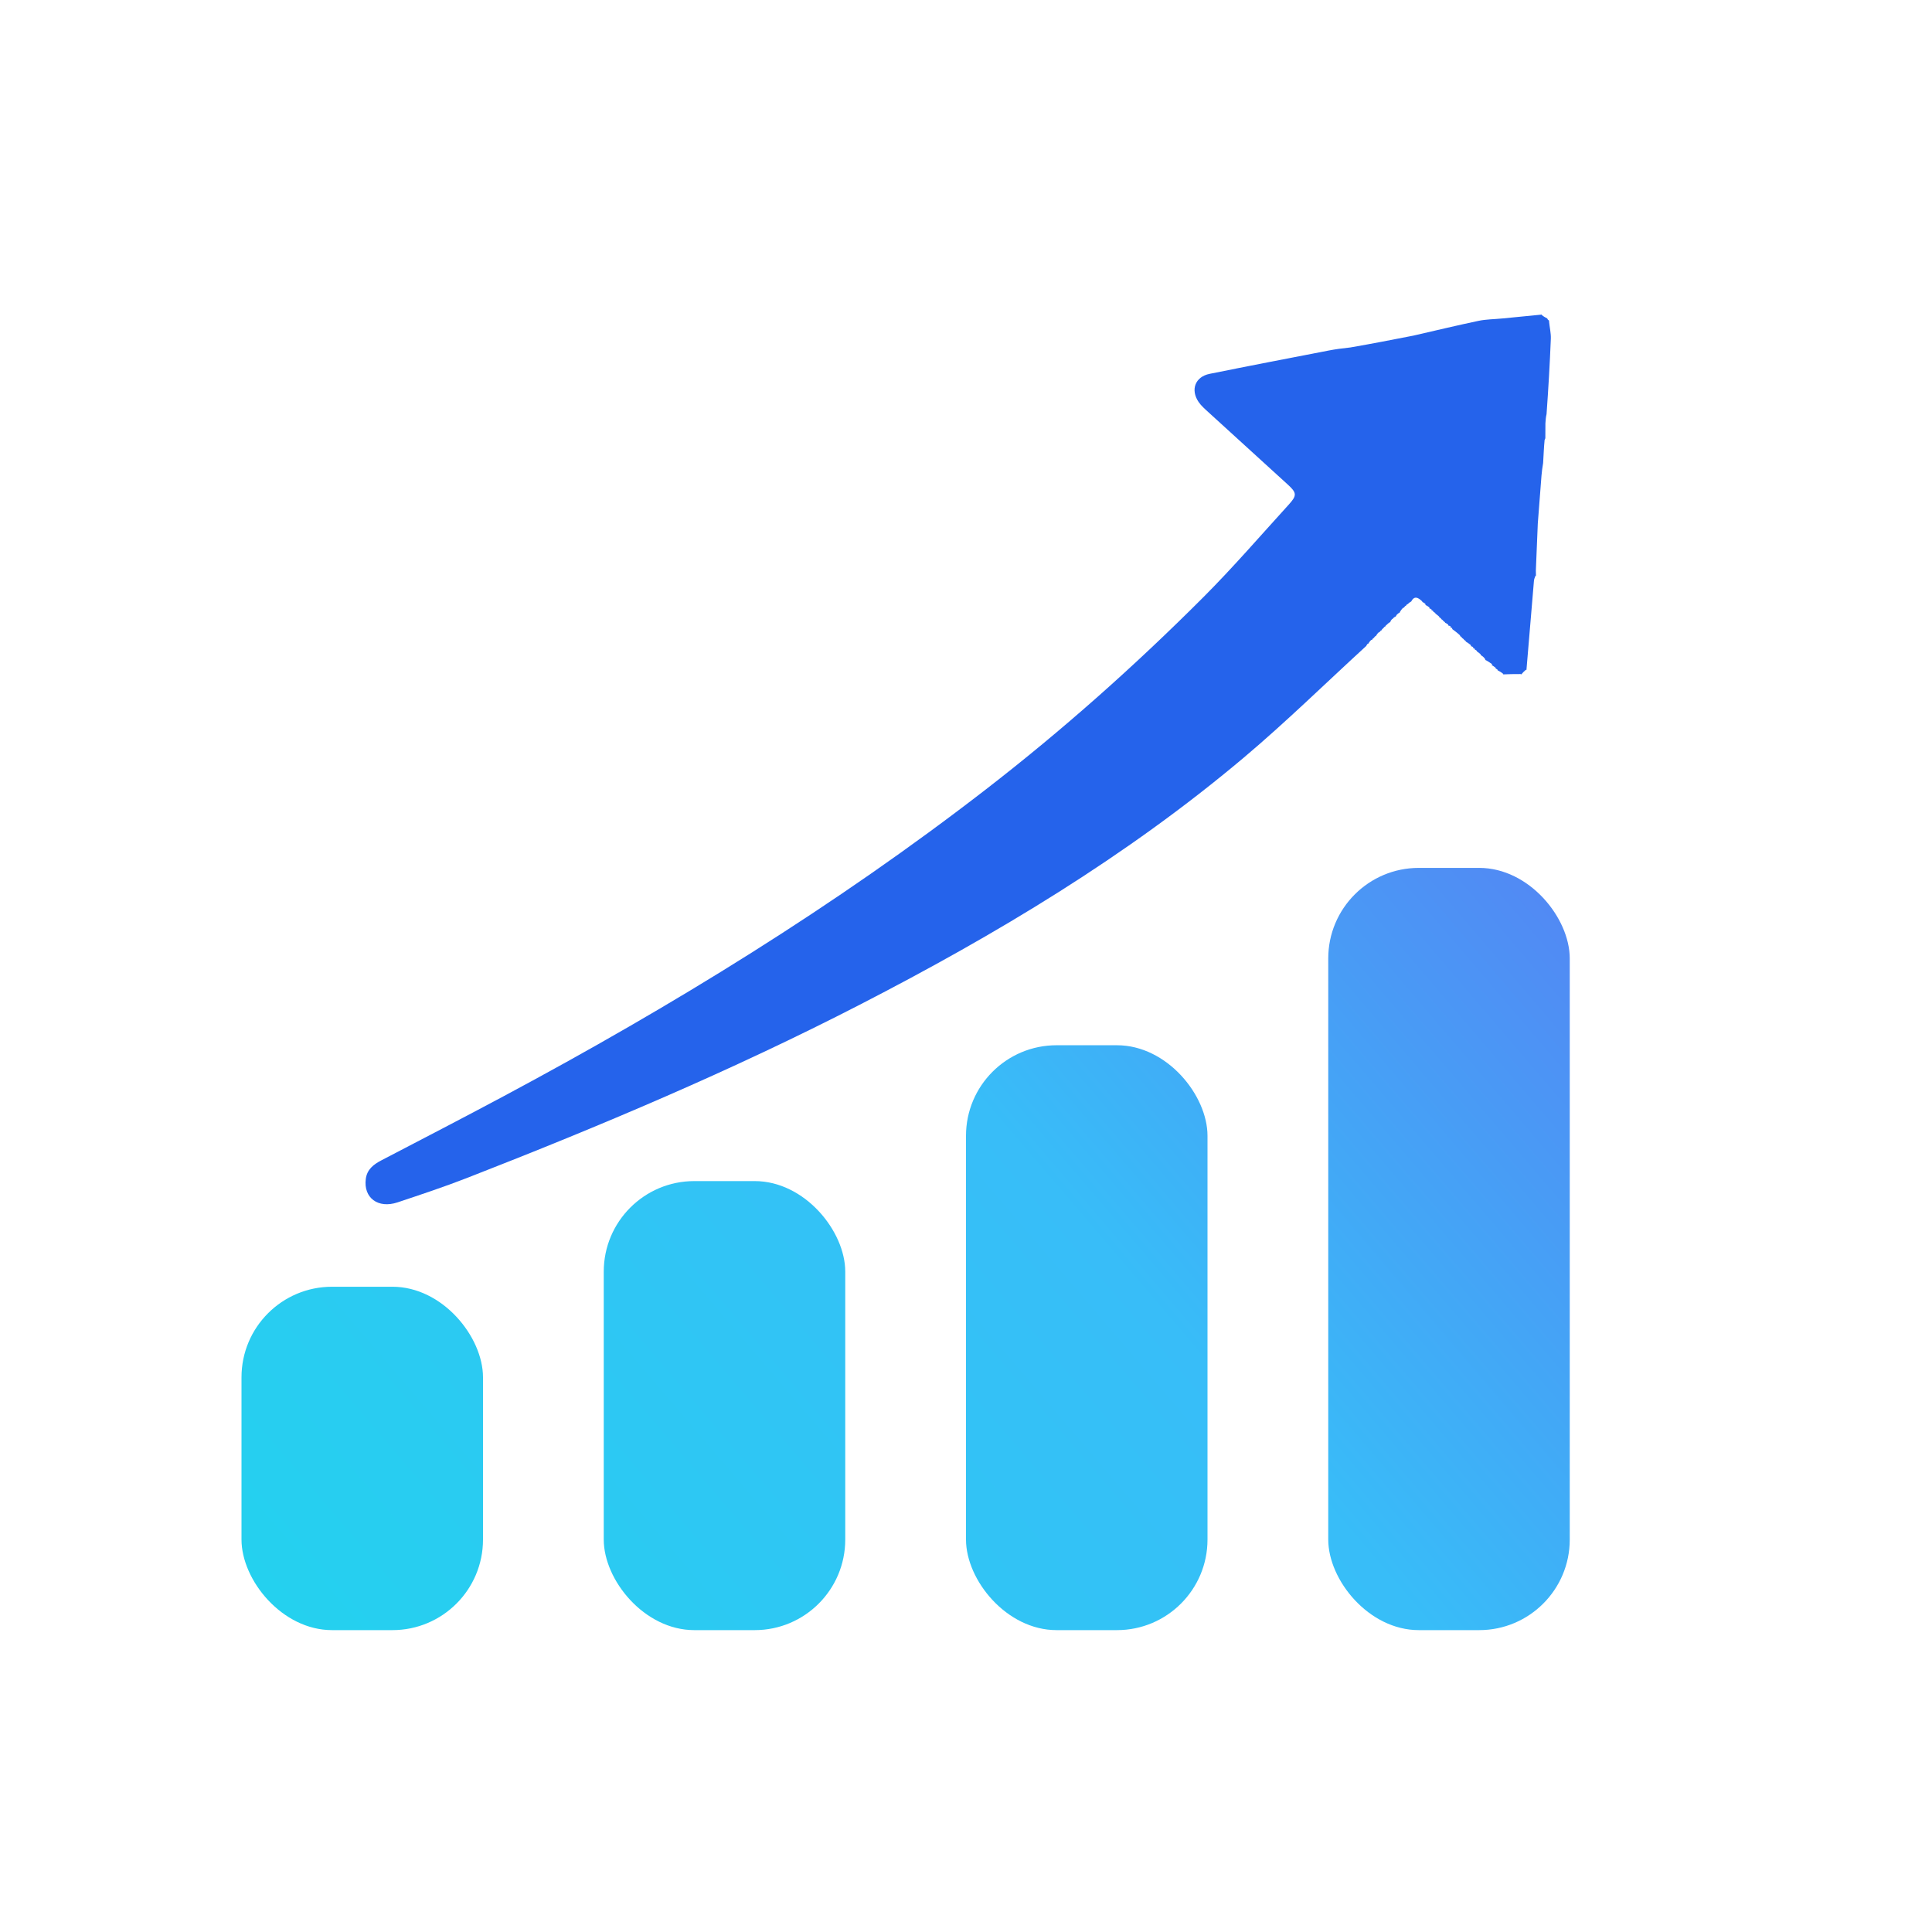
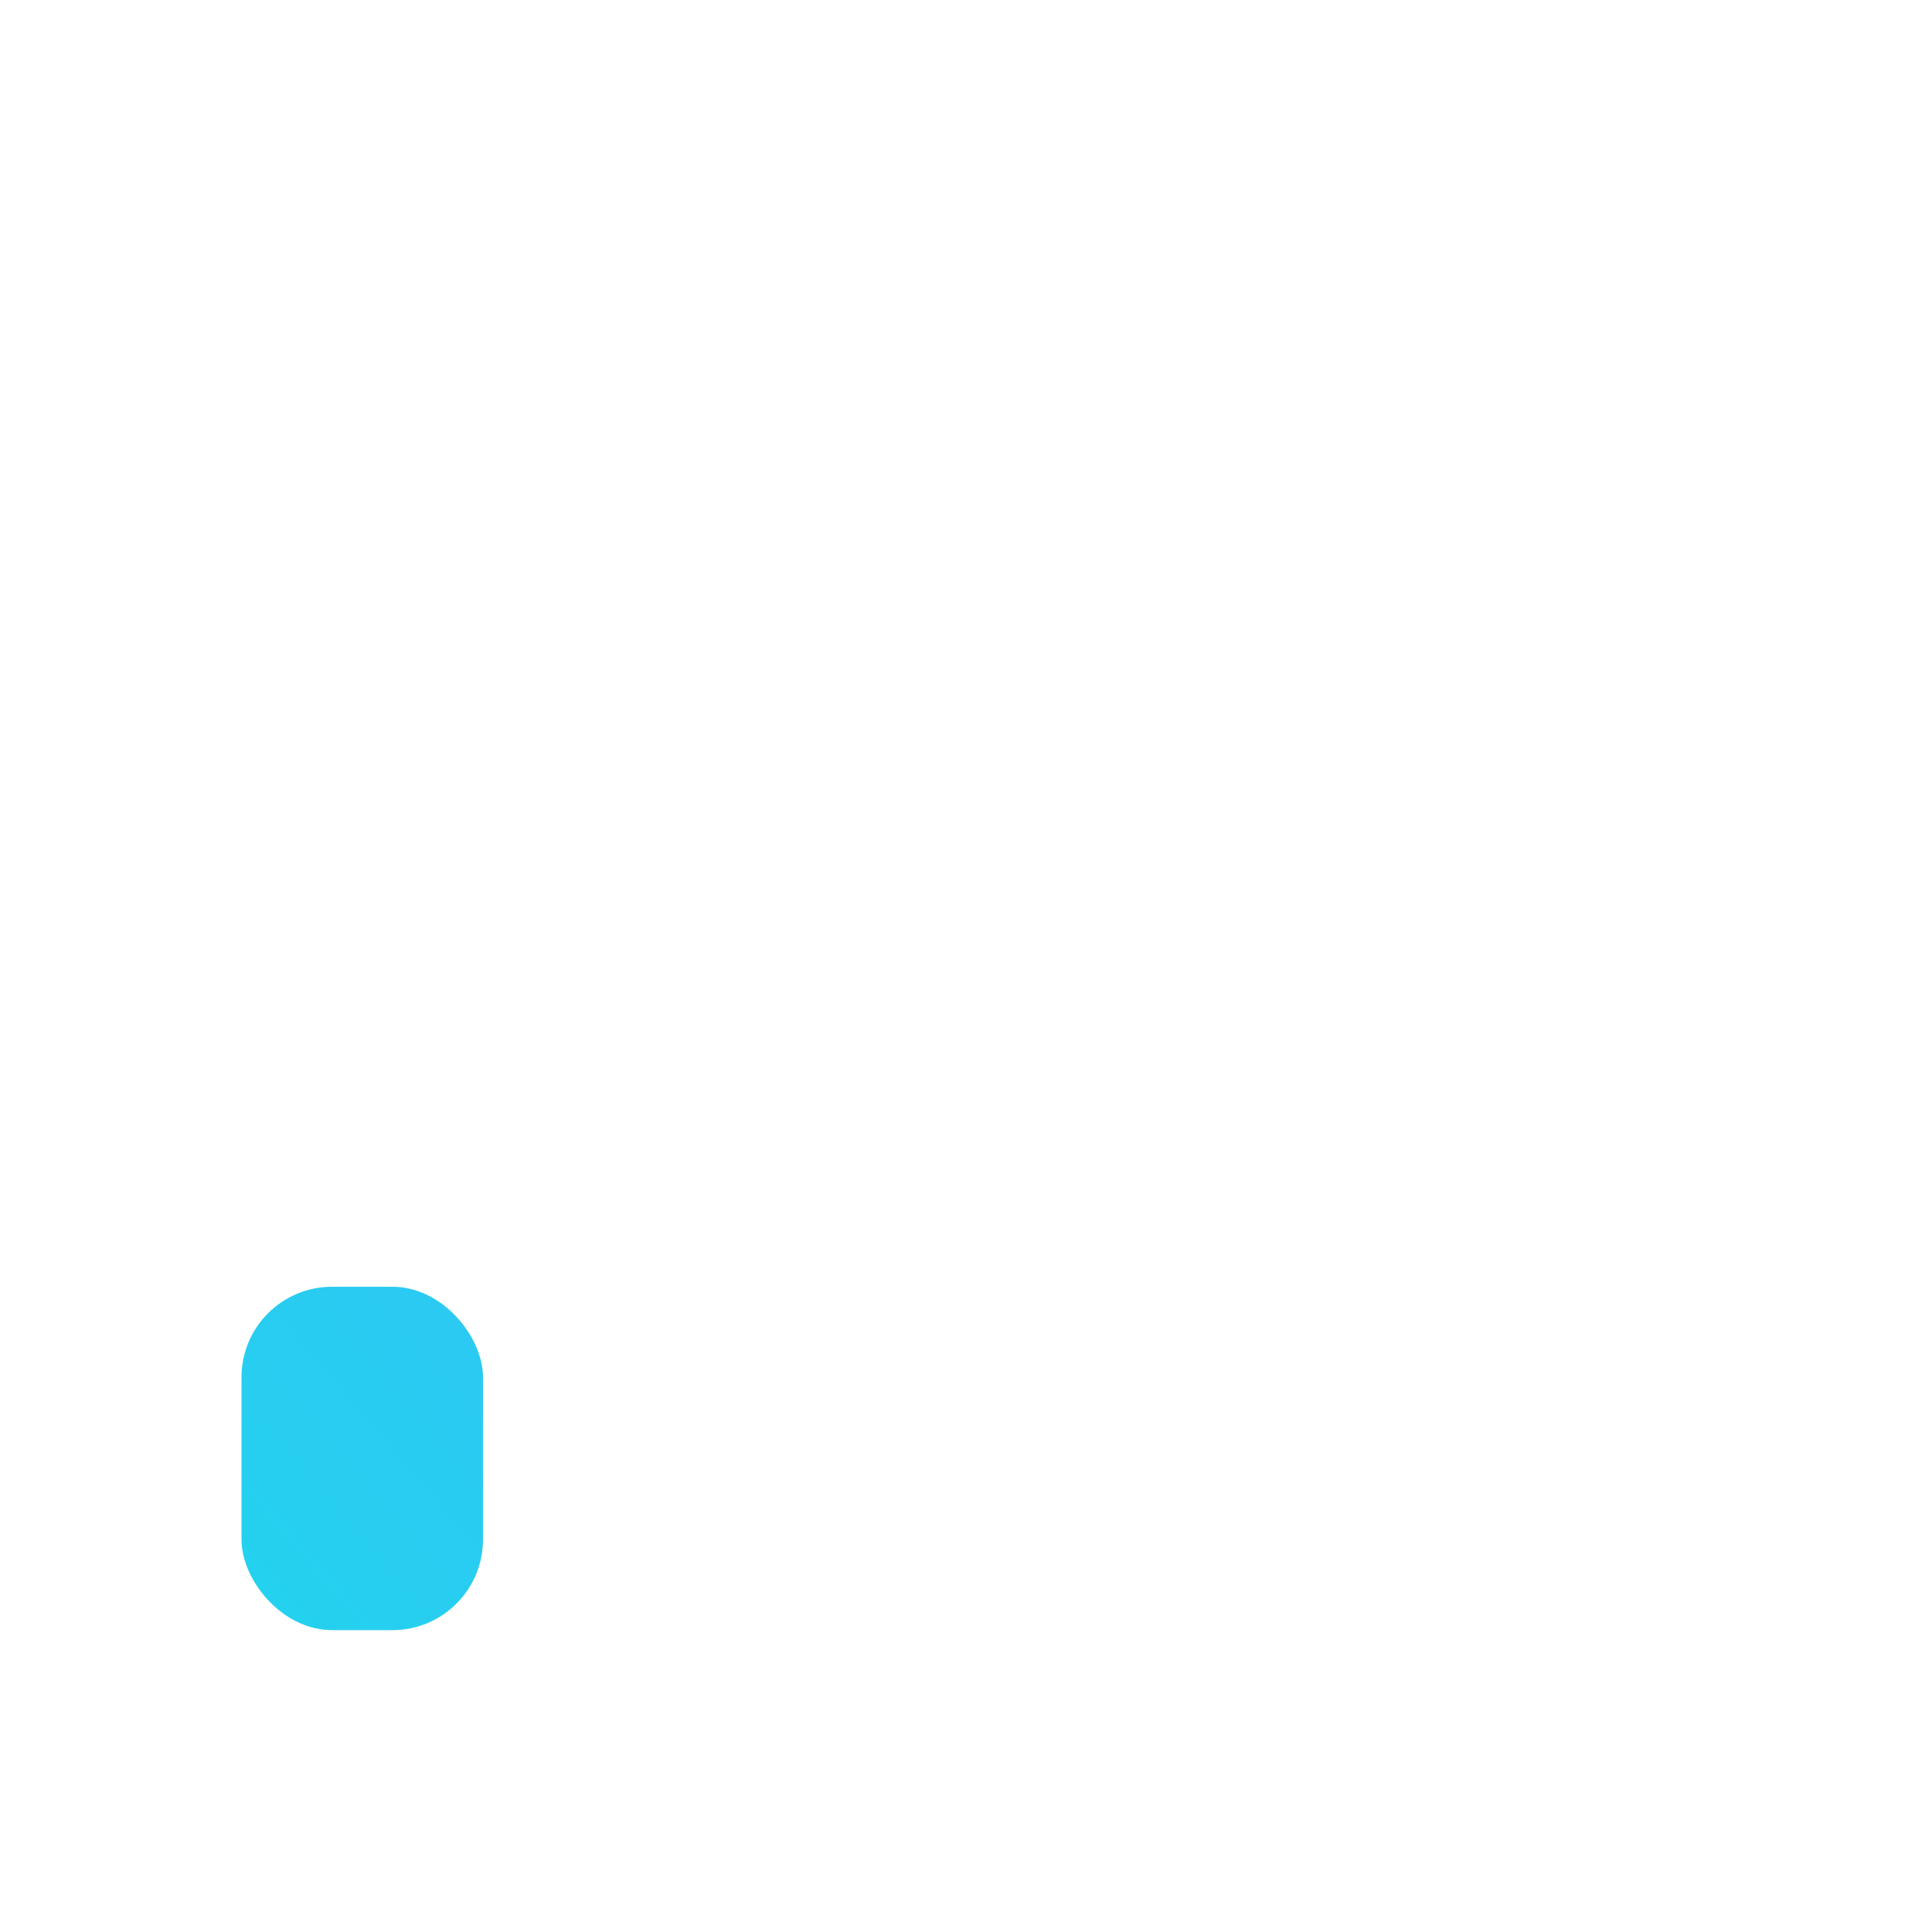
<svg xmlns="http://www.w3.org/2000/svg" viewBox="0 0 1024 1024" fill="none">
  <defs>
    <linearGradient id="tahlilchi-bars" x1="128" y1="904" x2="896" y2="248" gradientUnits="userSpaceOnUse">
      <stop stop-color="#22d3ee" />
      <stop offset="0.5" stop-color="#38bdf8" />
      <stop offset="1" stop-color="#6366f1" />
    </linearGradient>
  </defs>
-   <rect width="1024" height="1024" rx="256" fill="none" />
  <g fill="url(#tahlilchi-bars)">
    <rect x="128" y="682" width="128" height="182" rx="48" />
-     <rect x="320" y="626" width="128" height="238" rx="48" />
-     <rect x="512" y="554" width="128" height="310" rx="48" />
-     <rect x="704" y="460" width="128" height="404" rx="48" />
  </g>
-   <path fill="#2563eb" d=" M749.141,177.882   C760.667,175.243 772.165,172.472 783.734,170.037   C787.652,169.212 791.749,169.237 796.529,168.768   C803.94,168.019 810.587,167.376 817.234,166.732   C817.234,166.732 817.128,166.691 817.215,167.01   C818.271,167.84 819.238,168.352 820.206,168.863   C820.206,168.863 820.098,168.908 820.162,169.125   C820.52,169.554 820.813,169.768 821.106,169.981   C821.106,169.981 821.029,169.974 821.031,170.367   C821.369,173.709 822.089,176.673 821.972,179.604   C821.44,192.851 820.672,206.088 819.702,219.511   C819.322,221.117 819.229,222.54 819.101,224.416   C819.064,227.297 819.063,229.725 819.062,232.154   C819.062,232.154 819.02,232.628 818.679,233.16   C818.246,237.463 818.154,241.234 817.889,245.387   C817.481,247.87 817.19,249.967 817.021,252.075   C816.355,260.398 815.726,268.723 815.063,277.506   C814.714,285.97 814.386,293.977 814.036,302.374   C814.039,303.549 814.063,304.333 814.088,305.117   C814.088,305.117 814.065,305.026 813.78,305.285   C813.331,306.339 813.085,307.128 813.016,307.933   C811.682,323.646 810.369,339.361 809.051,355.075   C809.051,355.075 809.006,355.006 808.695,355.038   C807.709,355.851 807.034,356.633 806.359,357.416   C806.359,357.416 806.3,357.393 805.878,357.262   C802.564,357.232 799.672,357.333 796.78,357.435   C796.78,357.435 796.7,357.437 796.658,357.101   C795.643,356.254 794.67,355.742 793.697,355.229   C793.697,355.229 793.822,355.193 793.752,354.959   C793.334,354.593 792.987,354.461 792.64,354.328   C792.64,354.328 792.854,354.261 792.772,353.978   C791.981,353.292 791.272,352.889 790.564,352.485   C790.564,352.485 791.018,352.317 790.827,352.025   C789.7,351.174 788.763,350.615 787.827,350.057   C787.515,350.032 787.267,349.893 786.995,349.076   C786.198,348.062 785.491,347.613 784.783,347.163   C784.783,347.163 784.887,347.121 784.814,346.856   C784.065,346.127 783.388,345.664 782.712,345.2   C782.712,345.2 782.84,345.152 782.762,344.932   C782.338,344.577 781.992,344.443 781.646,344.309   C781.646,344.309 781.8,344.219 781.728,343.993   C781.309,343.634 780.961,343.503 780.614,343.372   C780.614,343.372 780.931,343.108 780.787,342.949   C780.291,342.685 779.94,342.581 779.589,342.477   C779.589,342.477 779.625,342.171 779.632,341.961   C778.728,341.187 777.816,340.622 776.904,340.057   C776.904,340.057 776.977,340.025 776.874,339.812   C776.471,339.417 776.171,339.235 775.87,339.053   C775.87,339.053 775.958,339.039 775.854,338.828   C775.437,338.442 775.125,338.267 774.813,338.092   C774.813,338.092 774.928,338.077 774.838,337.865   C774.438,337.468 774.127,337.282 773.816,337.097   C773.816,337.097 773.91,337.101 773.892,336.795   C772.452,335.44 771.031,334.392 769.609,333.344   C769.609,333.344 769.803,333.177 769.727,332.978   C769.301,332.654 768.95,332.53 768.6,332.405   C768.742,332.293 768.884,332.182 768.83,331.938   C768.291,331.712 767.946,331.619 767.601,331.525   C767.601,331.525 767.584,331.435 767.589,331.124   C767.031,330.56 766.468,330.308 765.905,330.055   C765.905,330.055 765.976,330.022 765.867,329.814   C765.457,329.423 765.157,329.241 764.857,329.059   C764.857,329.059 764.954,329.047 764.85,328.837   C764.435,328.45 764.122,328.273 763.81,328.096   C763.81,328.096 763.925,328.079 763.831,327.866   C763.42,327.475 763.101,327.297 762.783,327.119   C762.783,327.119 762.908,327.1 762.827,326.842   C762.071,326.117 761.395,325.65 760.72,325.182   C760.72,325.182 760.857,325.145 760.774,324.926   C760.347,324.568 760.001,324.428 759.656,324.288   C759.656,324.288 759.783,324.235 759.726,323.996   C759.327,323.611 758.983,323.464 758.64,323.317   C758.64,323.317 758.811,323.213 758.733,322.99   C758.301,322.667 757.947,322.566 757.594,322.466   C757.594,322.466 757.627,322.155 757.633,321.953   C756.94,321.385 756.241,321.02 755.541,320.655   C755.541,320.655 755.519,320.541 755.537,320.195   C754.995,319.595 754.433,319.341 753.872,319.087   C753.872,319.087 753.947,319.051 753.804,318.757   C751.63,316.656 749.648,315.595 747.947,318.835   C747.947,318.835 747.913,318.968 747.561,318.997   C746.849,319.431 746.488,319.836 746.127,320.242   C746.127,320.242 746.096,320.112 745.888,320.188   C745.479,320.568 745.279,320.871 745.078,321.174   C745.078,321.174 745.063,321.064 744.854,321.154   C744.45,321.544 744.254,321.845 744.058,322.145   C744.058,322.145 744.055,322.06 743.746,322.089   C742.979,322.813 742.521,323.508 742.063,324.203   C742.034,324.511 741.891,324.75 741.149,325.083   C740.461,325.57 740.256,325.893 740.052,326.216   C740.018,326.525 739.868,326.758 739.13,327.069   C738.455,327.522 738.25,327.823 738.045,328.124   C738.045,328.124 738.036,328.036 737.82,328.146   C737.419,328.571 737.234,328.887 737.049,329.202   C737.028,329.508 736.898,329.757 736.178,330.097   C735.49,330.557 735.281,330.865 735.072,331.174   C735.072,331.174 735.062,331.06 734.853,331.157   C734.462,331.566 734.281,331.879 734.1,332.192   C734.1,332.192 734.079,332.08 733.868,332.166   C733.46,332.553 733.263,332.855 733.066,333.157   C733.066,333.157 733.053,333.053 732.844,333.155   C732.467,333.575 732.3,333.893 732.132,334.211   C732.132,334.211 732.106,334.104 731.889,334.187   C731.477,334.575 731.282,334.88 731.086,335.186   C731.086,335.186 731.086,335.088 730.779,335.107   C730.038,335.822 729.604,336.518 729.169,337.213   C729.169,337.213 729.124,337.118 728.9,337.195   C728.495,337.592 728.313,337.911 728.131,338.231   C728.131,338.231 728.106,338.105 727.892,338.19   C727.497,338.595 727.317,338.915 727.135,339.235   C727.135,339.235 727.125,339.13 726.817,339.137   C726.064,339.836 725.62,340.526 725.175,341.217   C725.175,341.217 725.112,341.12 724.881,341.216   C724.478,341.668 724.306,342.023 724.134,342.378   C702.536,362.157 681.593,382.711 659.217,401.566   C597.07,453.932 527.813,495.397 455.742,532.499   C388.161,567.29 318.273,596.769 247.533,624.341   C235.419,629.063 223.052,633.158 210.714,637.278   C200.349,640.739 192.56,634.841 193.88,624.837   C194.544,619.804 197.981,617.174 202.147,615.001   C223.803,603.708 245.5,592.491 267.035,580.971   C356.339,533.203 442.447,480.37 522.645,418.312   C563.257,386.886 601.594,352.795 637.864,316.466   C653.543,300.762 668.081,283.915 683.03,267.489   C687.51,262.566 687.346,261.209 682.518,256.793   C668.507,243.977 654.433,231.229 640.416,218.418   C638.583,216.743 636.641,215.061 635.267,213.031   C630.875,206.541 633.494,199.688 641.108,198.149   C662.107,193.905 683.148,189.869 704.181,185.795   C707.852,185.084 711.565,184.589 715.784,184.149   C727.253,182.163 738.197,180.023 749.141,177.882  z " />
</svg>